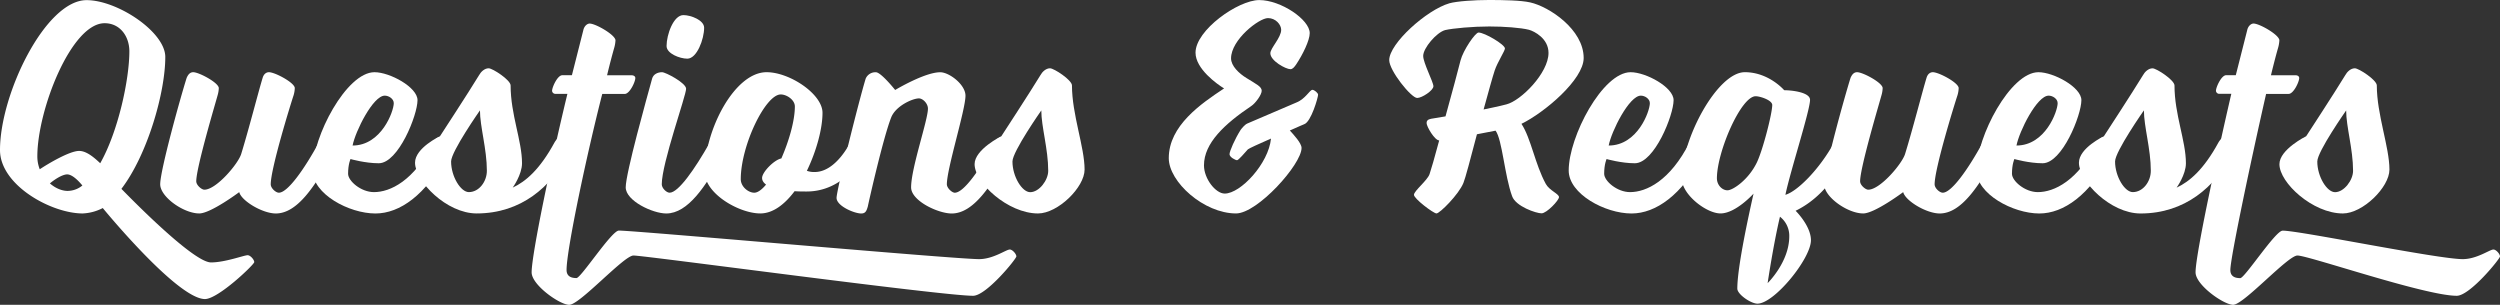
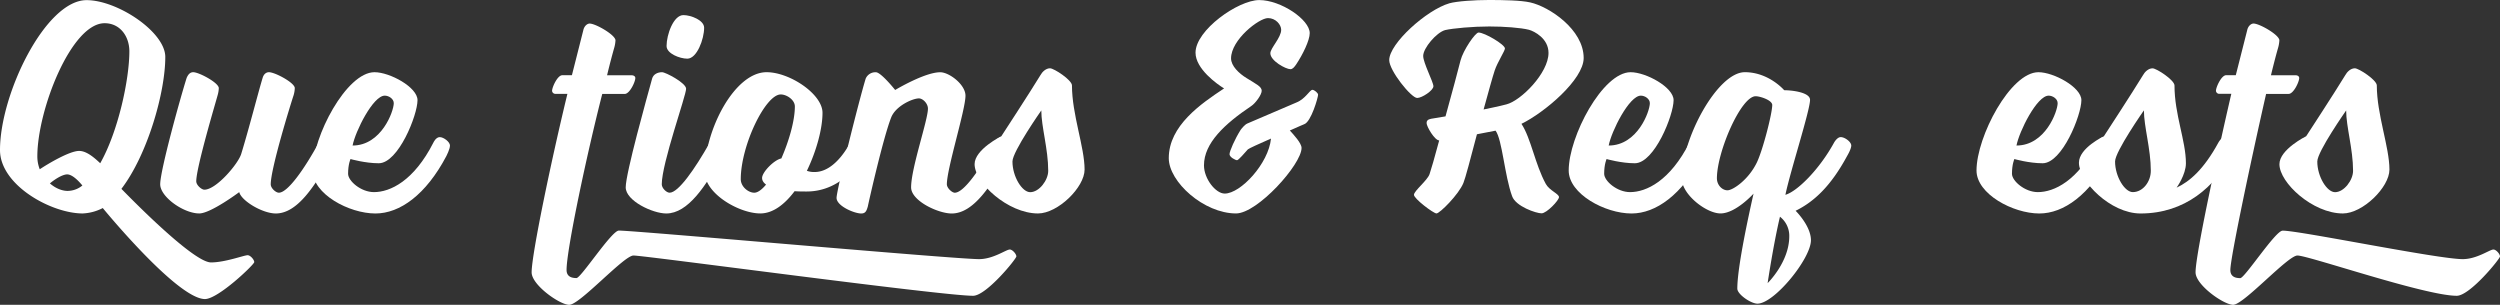
<svg xmlns="http://www.w3.org/2000/svg" id="Ebene_1" data-name="Ebene 1" viewBox="0 0 1895.38 231.11">
  <rect x="0" y="0" width="1895.38" height="231.11" fill="#333333" stroke="none" />
  <defs>
    <style>.cls-1{fill:#fff;}</style>
  </defs>
  <path class="cls-1" d="M189.43,227.85c10.71,0,25.06-5.47,27.79-5.47,2.06,0,5,3.42,5,5.24s-27.34,28-37.37,28c-21,0-77.47-69-77.47-69a36.28,36.28,0,0,1-15.26,4.1c-23.7,0-62.66-21.41-62.66-48.07C29.46,100,64.09,29,95.08,29c23.47,0,59.7,24.16,59.7,43.07,0,26.88-13.45,74.05-33.27,100C121.53,172,175.07,227.85,189.43,227.85ZM108.77,46.49c-25.29,0-51,65.85-51,100.93a26.71,26.71,0,0,0,1.83,9.8c6.15-4.1,22.55-13.9,29.84-13.9,5,0,10.26,3.87,16,9.34,13.67-24.15,22.1-63.56,22.1-85C127.45,56.29,120.39,46.49,108.77,46.49ZM67.3,167.93c4.1,3.64,9.12,5.7,13.45,5.7a17.8,17.8,0,0,0,11.16-4.11c-4.33-5.24-8.43-8.43-11.62-8.43C76,161.32,70,165.65,67.3,167.93Z" transform="translate(-29.46 -28.89)" />
  <path class="cls-1" d="M210.84,174.54s-21.64,16.17-30.3,16.17c-11.85,0-29.62-12.53-29.62-22.1,0-10.71,15.49-66.3,20.05-80.65,1.37-3.19,3-4.33,5-4.33,4.33,0,19.37,8,19.37,12.07a21.15,21.15,0,0,1-.91,5.47c-1.6,5.92-16.18,54.68-16.18,65.16,0,3,4.1,6.38,6.15,6.38,9.12,0,26-20.05,28-27.34,5.69-18.45,13.21-47.85,16.17-57.41.91-3.19,3-4.33,4.79-4.33,4.55,0,19.59,8,19.59,12.07a21.08,21.08,0,0,1-.91,5.47c-2,5.92-17.32,55.37-17.32,67.44,0,3,3.88,6.38,6.16,6.38,6.6,0,19.14-17.54,30.3-38.05,0,0,2-4.1,5-4.1s7.75,3.65,7.75,6.38-3,8-3,8c-12.76,22.79-26,43.52-42.38,43.52C228.39,190.71,212.44,181.14,210.84,174.54Z" transform="translate(-29.46 -28.89)" />
  <path class="cls-1" d="M313.37,83.63C325,83.63,346,95,346,104.82c0,11.39-14.58,47.84-29.39,47.84-10.26,0-21.42-3.19-21.42-3.19s-1.82,3.88-1.82,11.17c0,5.47,9.79,13.9,19.59,13.9,12.3,0,30.3-8.43,45.11-37.6,0,0,1.83-4.1,4.79-4.1s7.75,3.65,7.75,6.38-2.74,8-2.74,8c-15.49,29.4-35.31,43.52-53.77,43.52-20.05,0-47.62-14.81-47.62-32.58C266.43,132.39,292.18,83.63,313.37,83.63ZM328,107.09c0-3.19-3.65-5.69-6.84-5.69-8.88,0-22.33,27.11-24.38,37.82C318.61,139.22,328,113.25,328,107.09Z" transform="translate(-29.46 -28.89)" />
-   <path class="cls-1" d="M449.84,136.94s2.05-4.1,5-4.1,7.75,3.65,7.75,6.38-3,8-3,8C447.11,170,425,190.71,390.83,190.71c-22.79,0-46.71-24.38-46.71-38.5,0-11.17,18.91-20.05,18.91-20.05s21.88-33.5,29.62-46.26c1.37-2.5,4.1-5.24,7.29-5.24,3,0,16.64,8.89,16.64,13,0,22.1,8.65,41.93,8.65,59,0,8.66-7.06,18.46-7.06,18.46C428,166.56,438.68,157.45,449.84,136.94ZM371.46,151.3c0,11.39,7.29,23.24,13.45,23.24,7.74,0,13.67-8,13.67-16.18,0-16.41-5.24-33.49-5.24-45.8C393.34,112.56,371.46,143.78,371.46,151.3Z" transform="translate(-29.46 -28.89)" />
  <path class="cls-1" d="M771.78,225.35c10.71,0,20.51-7.29,23.24-7.29,2.05,0,5,3.41,5,5.24s-22.79,29.84-32.81,29.84c-23.93,0-249-30.53-257.47-30.53C502.47,222.61,469,260,461,260c-7.06,0-28.48-15-28.48-24.61,0-13.67,15-85.44,27.12-135.34h-9.12a2.48,2.48,0,0,1-2.5-2.28c0-2.73,4.1-11.85,7.74-11.85h7.29l8.66-34.17c.69-3.19,3-5,4.79-5,4.55,0,19.59,8.65,19.59,12.75a24.72,24.72,0,0,1-.91,5.47c-.91,3.19-3,10.71-5.47,21H508.4c1.36,0,2.73.69,2.73,2.06,0,3-4.33,12.07-8,12.07H486.07C474.45,145.37,459,218.06,459,233.55c0,5.24,4.1,6.15,7.52,6.15s26.66-36,32.13-36C511.36,203.7,752.87,225.35,771.78,225.35Z" transform="translate(-29.46 -28.89)" />
  <path class="cls-1" d="M523.89,88.41c.91-3.19,4.1-4.78,7.51-4.78,2.74,0,18.23,8.2,18.23,12.53,0,5.24-18.45,56.5-18.45,72.45,0,3,3.64,6.38,5.92,6.38,6.61,0,18.91-17.54,30.53-38.05,0,0,1.82-4.1,4.79-4.1s7.74,3.65,7.74,6.38-3.19,8-3.19,8c-12.3,22.79-26,43.52-42.38,43.52-10.25,0-30.75-9.57-30.75-19.82C503.84,160.18,520,102.54,523.89,88.41ZM534.82,63.8c0-8.65,5.24-23.46,12.76-23.46,5.7,0,15.72,3.87,15.72,9.57,0,8.65-5.47,23.46-12.76,23.46C544.85,73.37,534.82,69.5,534.82,63.8Z" transform="translate(-29.46 -28.89)" />
  <path class="cls-1" d="M641,174.08c-2.74,0-5.93,0-9.12-.23-7.52,10-16.4,16.86-26,16.86-16,0-42.15-15-42.15-31.44,0-31.67,22.55-75.64,46.93-75.64,17.55,0,42.38,16.63,42.38,30.76,0,12.07-4.56,28.93-11.85,44a16.15,16.15,0,0,0,5.93.91C663.29,159.3,674,137,674,137s2-4.1,4.79-4.1c3.19,0,8.2,3.65,8.2,6.38s-3.19,8-3.19,8S669.93,174.08,641,174.08Zm-39.65.91c2.51,0,5.7-2.28,8.89-6.15-1.83-1.37-3-3-3-5,0-4.56,9.35-13.9,14.59-14.81,5.69-13,10.25-28.48,10.25-39.42,0-5-6.15-9.11-10.71-9.11-11.62,0-30.3,38.73-30.3,64.25,0,5.68,5.72,10.25,10.28,10.25Z" transform="translate(-29.46 -28.89)" />
  <path class="cls-1" d="M753.32,175c6.83,0,19.14-17.54,30.3-38.05,0,0,2-4.1,5-4.1s7.74,3.65,7.74,6.38-3,8-3,8c-12.53,22.79-26,43.52-42.38,43.52-10.25,0-30.76-9.57-30.76-19.82,0-14.58,12.76-51,12.76-59.69,0-3.88-3.87-7.75-6.83-7.75-4.79,0-17.55,5.69-21,14.35-5.92,15-16.4,61.07-17.77,67.67-.91,3-1.59,5.24-5,5.24-5.24,0-18.68-5.69-18.68-11.84,0-5.93,17.31-75,22.1-90.46a8,8,0,0,1,7.74-4.78c3.88,0,14.59,13.44,14.59,13.44s22.33-13.44,34.17-13.44c6.84,0,19.14,9.34,19.14,17.77,0,10.71-14.12,55.14-14.12,67.21C747.4,171.57,751.27,175,753.32,175Z" transform="translate(-29.46 -28.89)" />
  <path class="cls-1" d="M768.35,153.35c0-11.17,20.28-21.19,20.28-21.19s21.87-33.5,29.62-46.26c1.37-2.5,4.1-5.24,7.29-5.24,3,0,16.63,8.89,16.63,13,0,22.1,9.57,46.71,9.57,63.8,0,13.44-20.27,33.26-35.31,33.26C793.64,190.71,768.35,167.47,768.35,153.35Zm28.71-2c0,11.39,7.29,23.24,13.44,23.24,6.84,0,13.67-9.12,13.67-16.18,0-16.41-5.24-33.49-5.24-45.8,0,0-21.87,31.17-21.87,38.69Z" transform="translate(-29.46 -28.89)" />
  <path class="cls-1" d="M1028.77,100.72c0,2-5.24,20.5-10.48,22.32,0,0-4.78,2-10.94,4.79,2.74,3,8.89,9.57,8.89,13.21,0,12.53-33.49,49.67-49.67,49.67-24.38,0-51-23.92-51-41.92,0-24.61,24.38-41.24,41.93-52.86-5.24-3.19-21.65-14.81-21.65-27.11,0-17.09,32.36-39.88,48.3-39.88,16.41,0,38.28,14.81,38.28,25.07,0,5.46-5.24,16.17-10.25,23.69-1.37,2-2.74,3.65-4.33,3.65-3.65,0-15.27-6.38-15.27-12.08,0-3.87,8.21-11.85,8.21-17.77,0-3.87-4.1-8.89-10-8.89-6.83,0-28,16.41-28,30.54,0,5.69,5.92,11.39,11.85,15,7.29,4.56,11.39,6.38,11.39,9.57,0,3-4.79,9.57-8,11.62-20,13.45-35.77,28-35.77,44.89,0,10.25,8.89,21.42,15.72,21.42,12.08,0,33.27-22.79,35.09-41.7-8.89,3.87-16.86,7.52-17.54,8.2-2.28,2.51-7.07,8.21-8.21,8.21s-5.69-2.28-5.69-4.56,4.1-11.62,8.43-18.46c.68-.91,3-3.87,5-4.78l37.37-16c6.83-2.74,10-9.57,12.07-9.57C1026,97.07,1028.77,99.35,1028.77,100.72Z" transform="translate(-29.46 -28.89)" />
  <path class="cls-1" d="M1118.53,190.71c-2.27,0-17.08-11.16-17.08-14.12s10.25-10.94,11.84-15.72c.92-2.51,3.88-12.76,7.3-25.52-3.42,0-9.57-10.48-9.57-13.22,0-1.59.91-2.73,3.41-3.19l10.94-1.82c5-18,9.8-36,11.39-42.38,2-7.75,11.17-21.19,13.67-21.19,4.56,0,20,9.12,20,12.08,0,1.82-5.69,10.48-7.74,16.63-1.6,4.78-4.79,16.4-8.43,29.62,0,0,13.44-2.74,17.31-3.87,10.94-2.74,31.9-23.7,31.9-39,0-10.93-10.71-16.4-14.81-17.54-6.38-1.59-18.91-2.51-30.07-2.51-12.31,0-27.57,1.37-33.5,2.74-6.61,1.82-16.63,13.67-16.63,19.59,0,5.24,7.75,19.83,7.75,23s-8.66,8.88-12.31,8.88c-4.55,0-21.19-20.73-21.19-28.71,0-12.53,28.26-38,45.57-43.06,5.7-1.6,19.14-2.51,30.08-2.51,10.25,0,24.15.23,31.21,1.83,14.36,3.19,40.56,20.5,40.56,42.15,0,16.4-29.85,41.47-47.17,49.9,7.3,11.16,10.26,30.53,18.46,45.56,2.73,5,10,7.52,10,10s-9.35,12.3-13.22,12.3c-4.1,0-19.59-5.24-22.33-13-5.69-15.5-7.52-43.07-12.53-49.67l-14.13,2.73c-4.78,18.23-8.88,33.72-10.25,36.91C1135.4,176.36,1121,190.71,1118.53,190.71Z" transform="translate(-29.46 -28.89)" />
  <path class="cls-1" d="M1265.72,83.63c11.62,0,32.58,11.39,32.58,21.19,0,11.39-14.58,47.84-29.39,47.84-10.25,0-21.42-3.19-21.42-3.19s-1.82,3.88-1.82,11.17c0,5.47,9.8,13.9,19.6,13.9,12.3,0,30.3-8.43,45.11-37.6,0,0,1.82-4.1,4.78-4.1s7.75,3.65,7.75,6.38-2.73,8-2.73,8c-15.5,29.4-35.32,43.52-53.78,43.52-20.05,0-47.62-14.81-47.62-32.58C1218.78,132.39,1244.53,83.63,1265.72,83.63Zm14.58,23.46c0-3.19-3.64-5.69-6.83-5.69-8.89,0-22.33,27.11-24.38,37.82,21.91,0,31.21-26,31.21-32.13Z" transform="translate(-29.46 -28.89)" />
  <path class="cls-1" d="M1420,136.94s2.28-4.1,5-4.1c3.19,0,8,3.65,8,6.38s-3.19,8-3.19,8c-12.3,22.79-25.06,34.64-39,41.47,0,0,11.62,11.4,11.62,22.33,0,13.9-27.79,48.08-40.55,48.08-5,0-15.27-7.07-15.27-11.4,0-16.4,8.66-55.82,12.3-72,0,0-13.44,15-25.06,15-10.71,0-29.39-14.35-29.39-26.65,0-30.08,27.11-80.43,47.85-80.43,18.23,0,29.85,13.67,29.85,13.67,5.92,0,19.59,1.59,19.59,7.29,0,8-15,54.22-18.68,72C1391.94,174.08,1408.8,157.45,1420,136.94Zm-59.47-35.09c-11.16,0-29.39,42.16-29.39,62.21,0,5.24,4.1,9.11,8,9.11,4.1,0,16-8,22.33-21.19,4.56-9.57,11.62-37.14,11.62-43.52-.09-3.64-9.17-6.61-12.59-6.61ZM1386,208a18.35,18.35,0,0,0-7.06-14.81c-5,21-9.35,50.35-9.35,50.35S1386,227.62,1386,208Z" transform="translate(-29.46 -28.89)" />
-   <path class="cls-1" d="M1472.37,174.54s-21.65,16.17-30.31,16.17c-11.84,0-29.62-12.53-29.62-22.1,0-10.71,15.5-66.3,20-80.65,1.37-3.19,3-4.33,5-4.33,4.33,0,19.36,8,19.36,12.07a21.08,21.08,0,0,1-.91,5.47c-1.59,5.92-16.18,54.68-16.18,65.16,0,3,4.11,6.38,6.16,6.38,9.11,0,26-20.05,28-27.34,5.7-18.45,13.22-47.85,16.18-57.41.91-3.19,3-4.33,4.78-4.33,4.56,0,19.6,8,19.6,12.07a21.15,21.15,0,0,1-.91,5.47c-2,5.92-17.32,55.37-17.32,67.44,0,3,3.87,6.38,6.15,6.38,6.61,0,19.14-17.54,30.31-38.05,0,0,2-4.1,5-4.1s7.74,3.65,7.74,6.38-3,8-3,8c-12.76,22.79-26,43.52-42.38,43.52C1489.91,190.71,1474,181.14,1472.37,174.54Z" transform="translate(-29.46 -28.89)" />
  <path class="cls-1" d="M1574.89,83.63c11.62,0,32.58,11.39,32.58,21.19,0,11.39-14.58,47.84-29.39,47.84-10.25,0-21.42-3.19-21.42-3.19s-1.82,3.88-1.82,11.17c0,5.47,9.8,13.9,19.6,13.9,12.3,0,30.3-8.43,45.11-37.6,0,0,1.82-4.1,4.78-4.1s7.75,3.65,7.75,6.38-2.73,8-2.73,8c-15.5,29.4-35.32,43.52-53.77,43.52-20,0-47.62-14.81-47.62-32.58C1528,132.39,1553.7,83.63,1574.89,83.63Zm14.58,23.46c0-3.19-3.64-5.69-6.83-5.69-8.89,0-22.33,27.11-24.38,37.82C1580.13,139.22,1589.47,113.25,1589.47,107.09Z" transform="translate(-29.46 -28.89)" />
  <path class="cls-1" d="M1711.37,136.94s2.05-4.1,5-4.1,7.75,3.65,7.75,6.38-3,8-3,8c-12.53,22.79-34.63,43.52-68.81,43.52-22.78,0-46.7-24.38-46.7-38.5,0-11.17,18.91-20.05,18.91-20.05s21.87-33.5,29.62-46.26c1.36-2.5,4.1-5.24,7.29-5.24,3,0,16.63,8.89,16.63,13,0,22.1,8.66,41.93,8.66,59,0,8.66-7.06,18.46-7.06,18.46C1689.49,166.56,1700.2,157.45,1711.37,136.94ZM1633,151.3c0,11.39,7.29,23.24,13.44,23.24,7.75,0,13.67-8,13.67-16.18,0-16.41-5.24-33.49-5.24-45.8C1654.86,112.56,1633,143.78,1633,151.3Z" transform="translate(-29.46 -28.89)" />
  <path class="cls-1" d="M1896.6,225.35c10.71,0,20.51-7.29,23.24-7.29,2.05,0,5,3.41,5,5.24s-22.79,29.84-32.81,29.84c-23.93,0-112.33-30.53-120.76-30.53-7.29,0-40.79,37.37-48.76,37.37-7.06,0-28.48-15-28.48-24.61,0-13.67,16.86-91.14,27.11-135.34H1712a2.49,2.49,0,0,1-2.51-2.28c0-2.73,4.1-11.85,7.75-11.85h7.29l8.66-34.17c.68-3.19,3-5,4.78-5,4.56,0,19.6,8.65,19.6,12.75a25.32,25.32,0,0,1-.91,5.47c-.92,3.19-3,10.71-5.47,21h18.68c1.37,0,2.73.69,2.73,2.06,0,3-4.32,12.07-8,12.07h-17.09c-10.48,46-27.11,124-27.11,133.52,0,5.24,4.1,6.15,7.52,6.15s26.66-36,32.12-36C1772.88,203.7,1877.69,225.35,1896.6,225.35Z" transform="translate(-29.46 -28.89)" />
  <path class="cls-1" d="M1757.61,153.35c0-11.17,20.28-21.19,20.28-21.19s21.88-33.5,29.62-46.26c1.37-2.5,4.1-5.24,7.29-5.24,3,0,16.64,8.89,16.64,13,0,22.1,9.57,46.71,9.57,63.8,0,13.44-20.28,33.26-35.32,33.26C1782.9,190.71,1757.61,167.47,1757.61,153.35Zm28.71-2c0,11.39,7.29,23.24,13.45,23.24,6.83,0,13.67-9.12,13.67-16.18,0-16.41-5.24-33.49-5.24-45.8,0,0-21.88,31.17-21.88,38.69Z" transform="translate(-29.46 -28.89)" />
</svg>